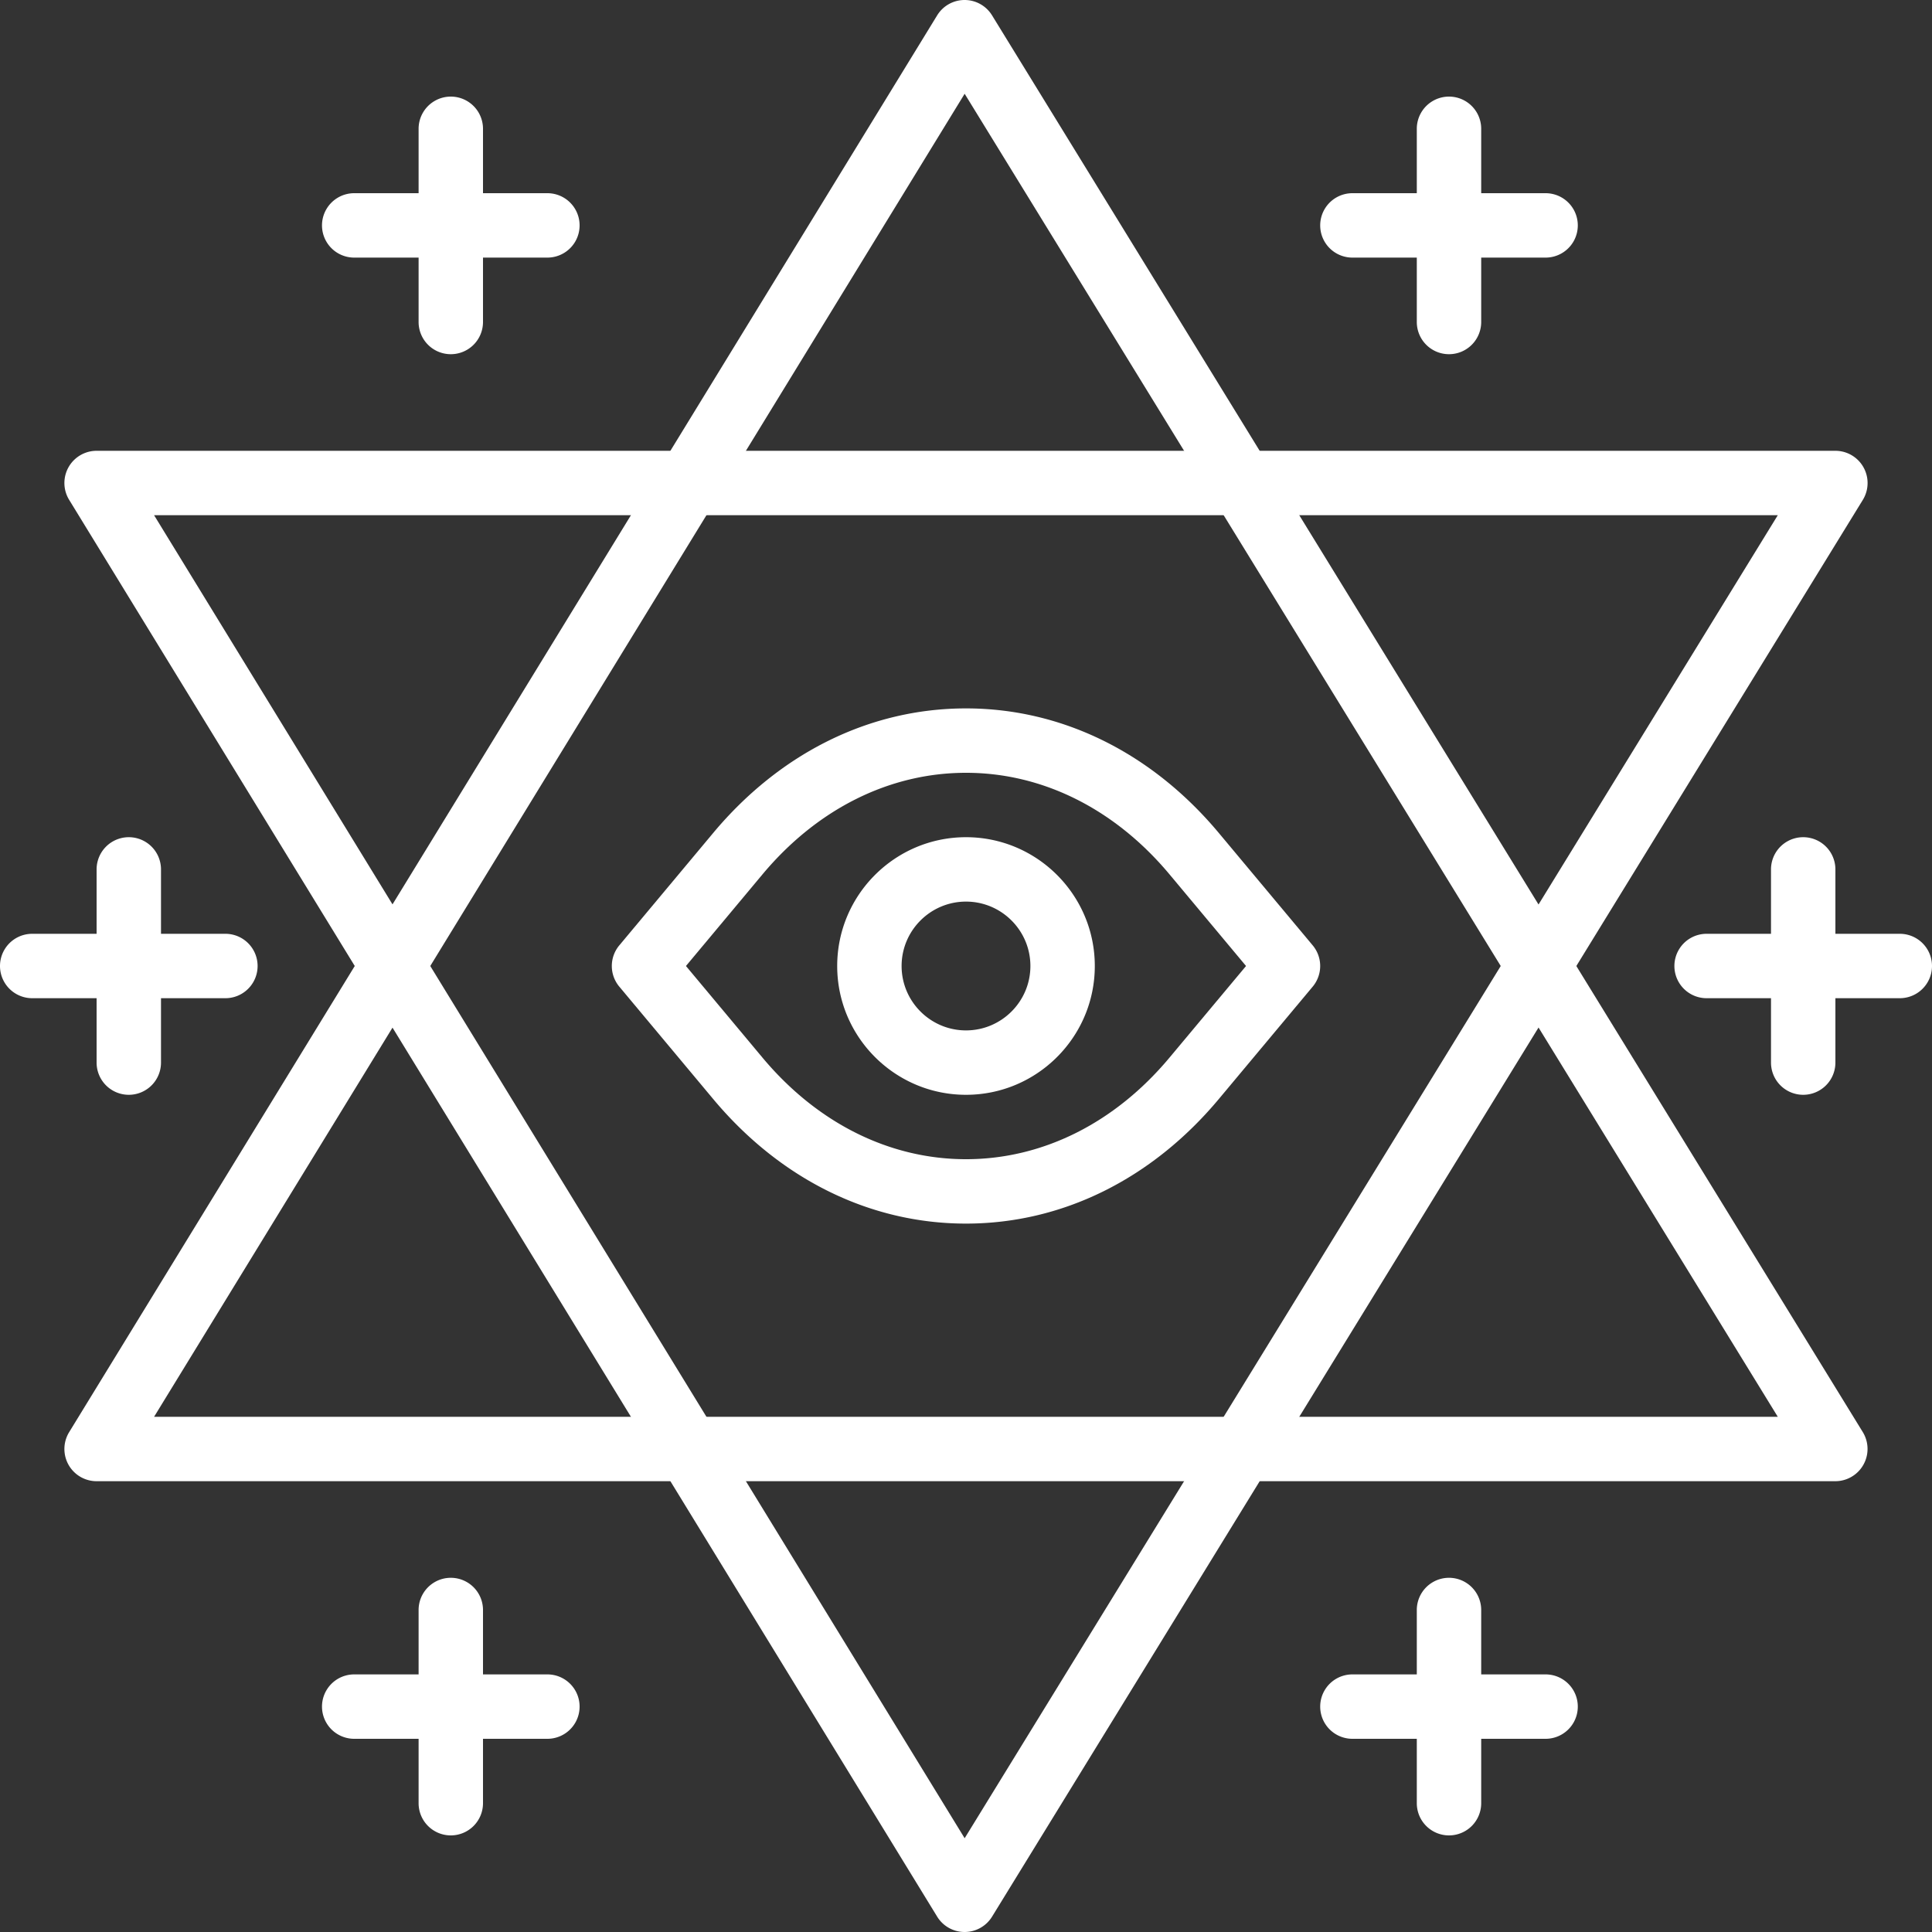
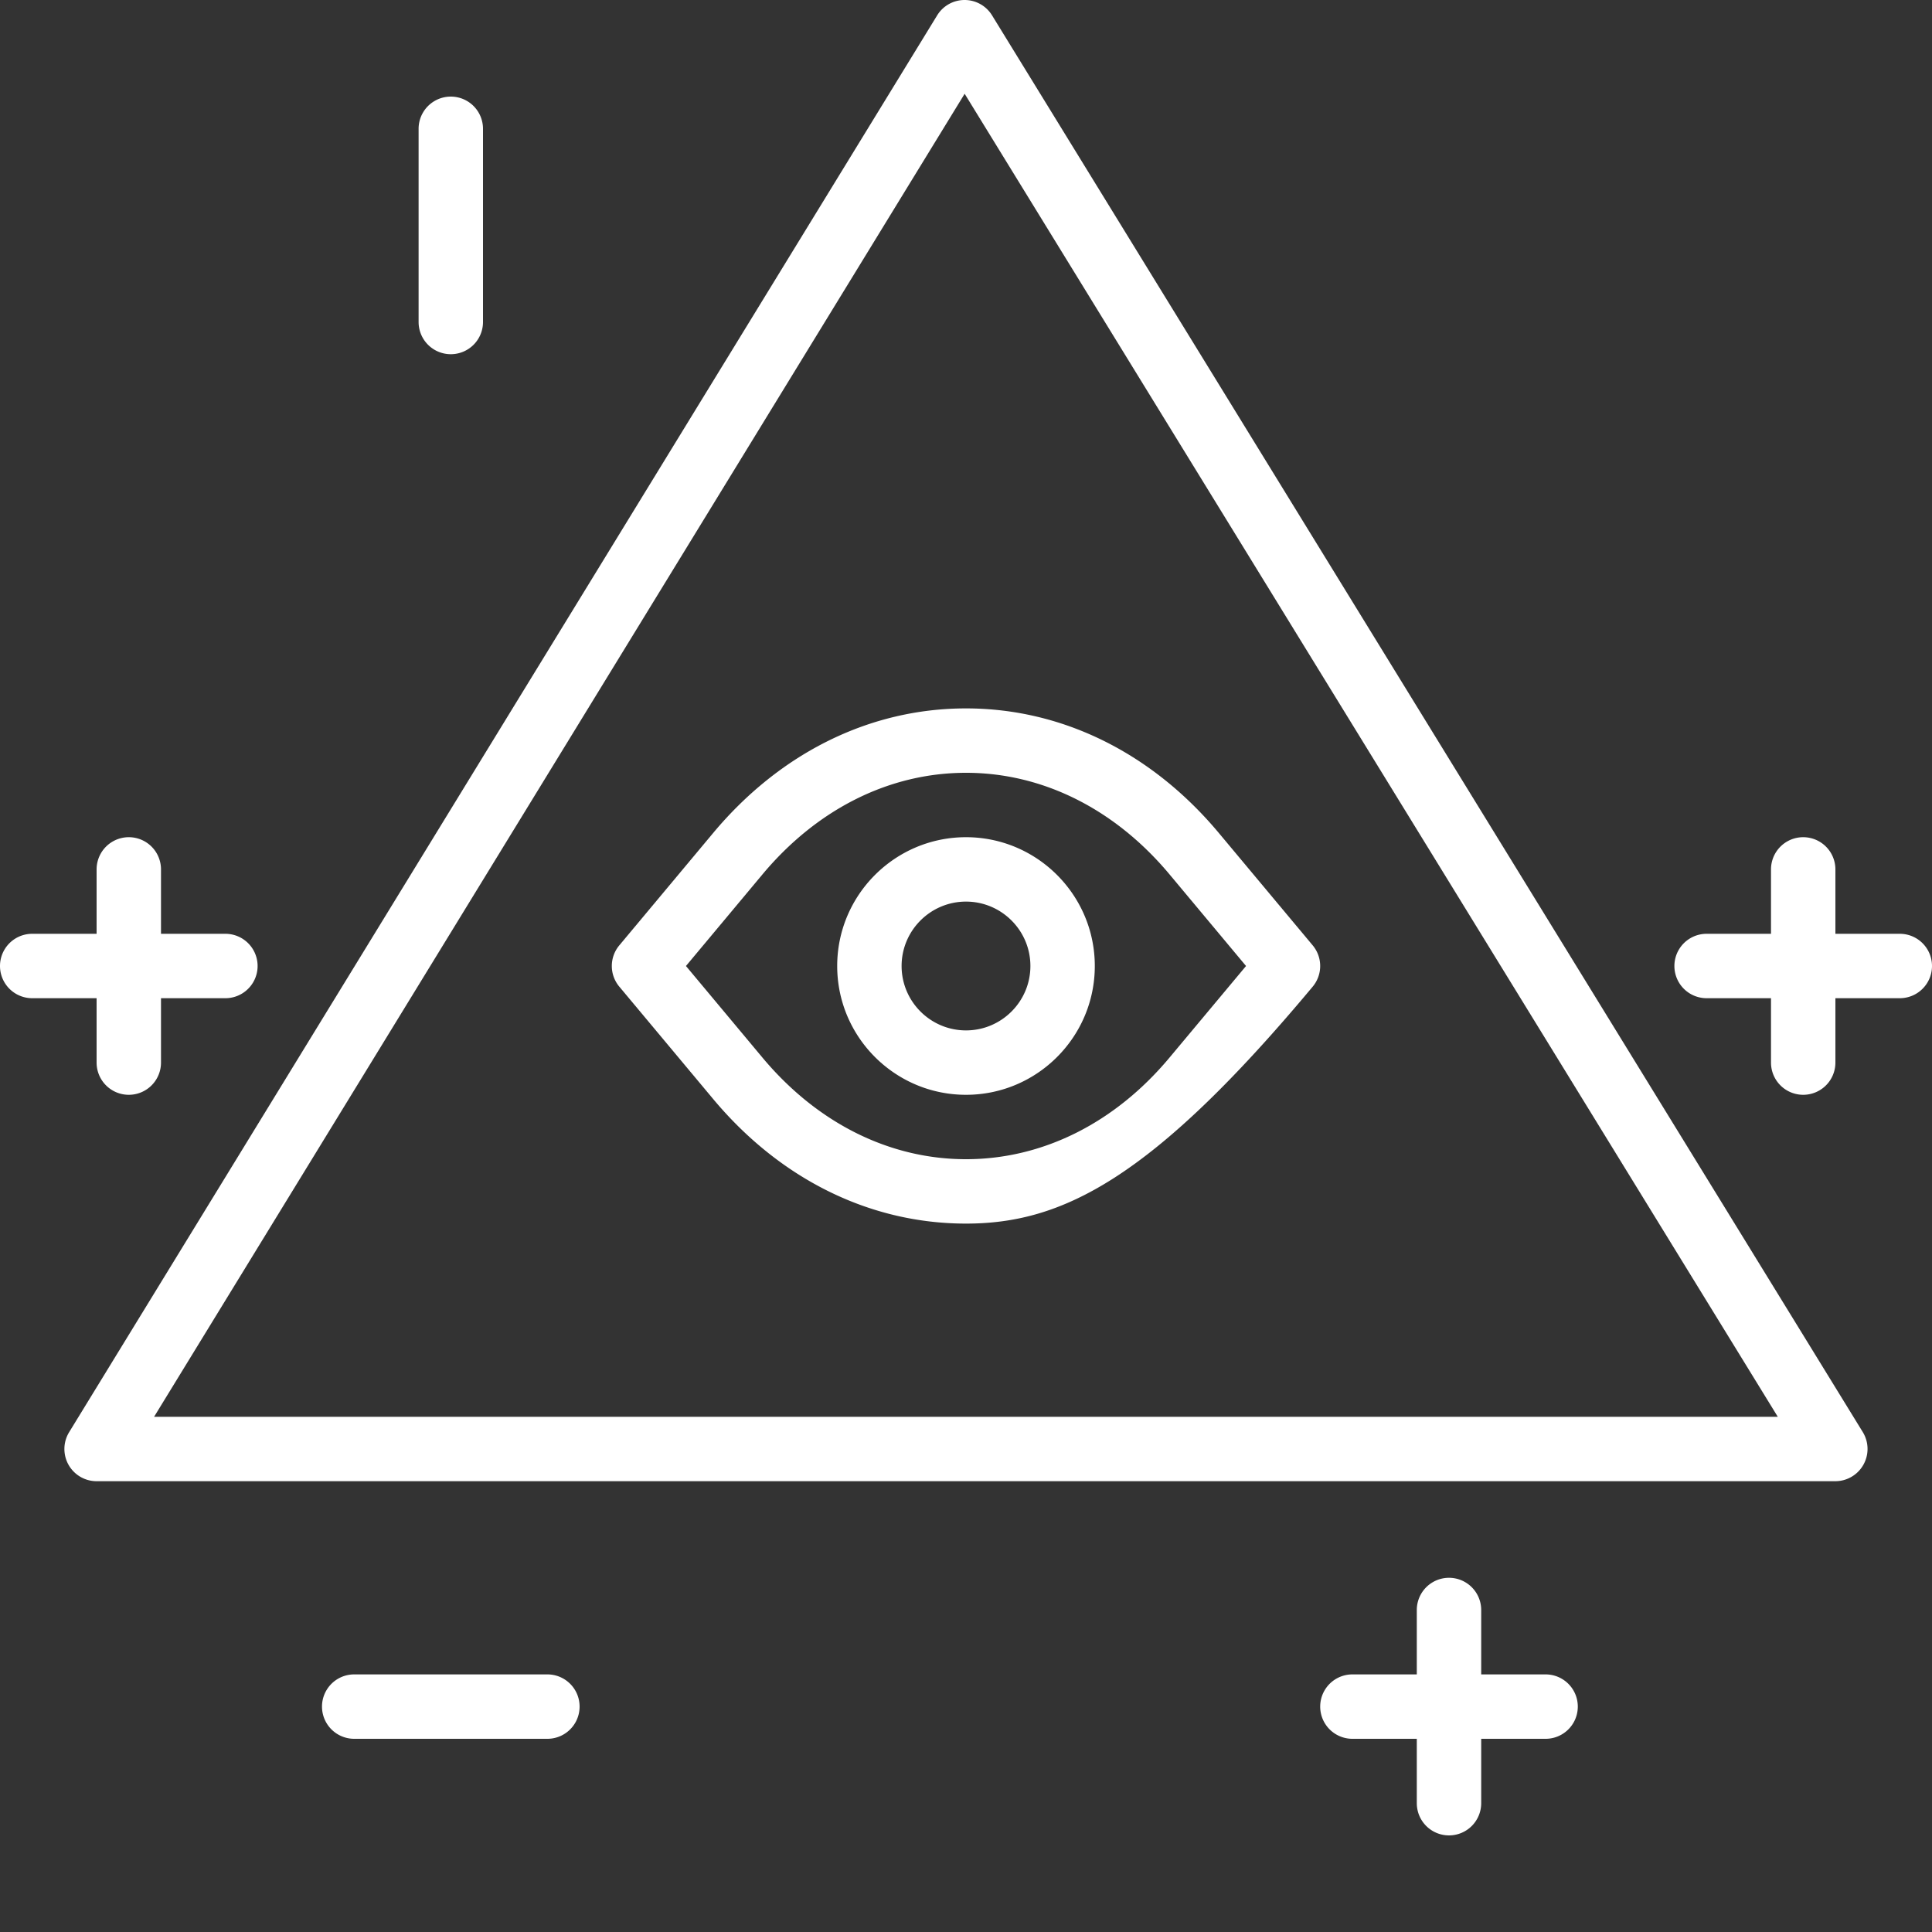
<svg xmlns="http://www.w3.org/2000/svg" viewBox="0 0 60 60" xml:space="preserve">
  <rect x="0" y="0" width="60" height="60" fill="#333333" stroke="none" />
  <path d="M57 46H3a1 1 0 0 1-.853-1.522l26.957-44A1 1 0 0 1 29.956 0h.001a1 1 0 0 1 .852.477l27.043 44A1.002 1.002 0 0 1 57 46zM4.785 44h50.426L29.958 2.912 4.785 44z" fill="#ffffff" class="fill-000000" />
-   <path d="M29.957 60a1 1 0 0 1-.853-.478l-26.957-44A1 1 0 0 1 3 14h54a1.001 1.001 0 0 1 .852 1.524l-27.043 44a1 1 0 0 1-.852.476zM4.785 16l25.173 41.088L55.211 16H4.785z" fill="#ffffff" class="fill-000000" />
-   <path d="M30 38c-2.979 0-5.769-1.375-7.855-3.873l-2.912-3.486a1 1 0 0 1 0-1.282l2.912-3.486C24.231 23.375 27.021 22 30 22s5.769 1.375 7.855 3.873l2.912 3.486a1 1 0 0 1 0 1.282l-2.912 3.486C35.769 36.625 32.979 38 30 38zm-8.697-8 2.376 2.845C25.379 34.879 27.624 36 30 36s4.621-1.121 6.32-3.155L38.697 30l-2.376-2.845C34.621 25.121 32.376 24 30 24s-4.621 1.121-6.321 3.155L21.303 30z" fill="#ffffff" class="fill-000000" />
+   <path d="M30 38c-2.979 0-5.769-1.375-7.855-3.873l-2.912-3.486a1 1 0 0 1 0-1.282l2.912-3.486C24.231 23.375 27.021 22 30 22s5.769 1.375 7.855 3.873l2.912 3.486a1 1 0 0 1 0 1.282C35.769 36.625 32.979 38 30 38zm-8.697-8 2.376 2.845C25.379 34.879 27.624 36 30 36s4.621-1.121 6.32-3.155L38.697 30l-2.376-2.845C34.621 25.121 32.376 24 30 24s-4.621 1.121-6.321 3.155L21.303 30z" fill="#ffffff" class="fill-000000" />
  <path d="M30 34c-2.206 0-4-1.794-4-4s1.794-4 4-4 4 1.794 4 4-1.794 4-4 4zm0-6c-1.103 0-2 .897-2 2s.897 2 2 2 2-.897 2-2-.897-2-2-2zM14 11a1 1 0 0 1-1-1V4a1 1 0 0 1 2 0v6a1 1 0 0 1-1 1z" fill="#ffffff" class="fill-000000" />
-   <path d="M17 8h-6a1 1 0 0 1 0-2h6a1 1 0 0 1 0 2zM45 11a1 1 0 0 1-1-1V4a1 1 0 0 1 2 0v6a1 1 0 0 1-1 1z" fill="#ffffff" class="fill-000000" />
-   <path d="M48 8h-6a1 1 0 0 1 0-2h6a1 1 0 0 1 0 2zM14 57a1 1 0 0 1-1-1v-6a1 1 0 0 1 2 0v6a1 1 0 0 1-1 1z" fill="#ffffff" class="fill-000000" />
  <path d="M17 54h-6a1 1 0 0 1 0-2h6a1 1 0 0 1 0 2zM4 34a1 1 0 0 1-1-1v-6a1 1 0 0 1 2 0v6a1 1 0 0 1-1 1z" fill="#ffffff" class="fill-000000" />
  <path d="M7 31H1a1 1 0 0 1 0-2h6a1 1 0 0 1 0 2zM56 34a1 1 0 0 1-1-1v-6a1 1 0 0 1 2 0v6a1 1 0 0 1-1 1z" fill="#ffffff" class="fill-000000" />
  <path d="M59 31h-6a1 1 0 0 1 0-2h6a1 1 0 0 1 0 2zM45 57a1 1 0 0 1-1-1v-6a1 1 0 0 1 2 0v6a1 1 0 0 1-1 1z" fill="#ffffff" class="fill-000000" />
  <path d="M48 54h-6a1 1 0 0 1 0-2h6a1 1 0 0 1 0 2z" fill="#ffffff" class="fill-000000" />
</svg>